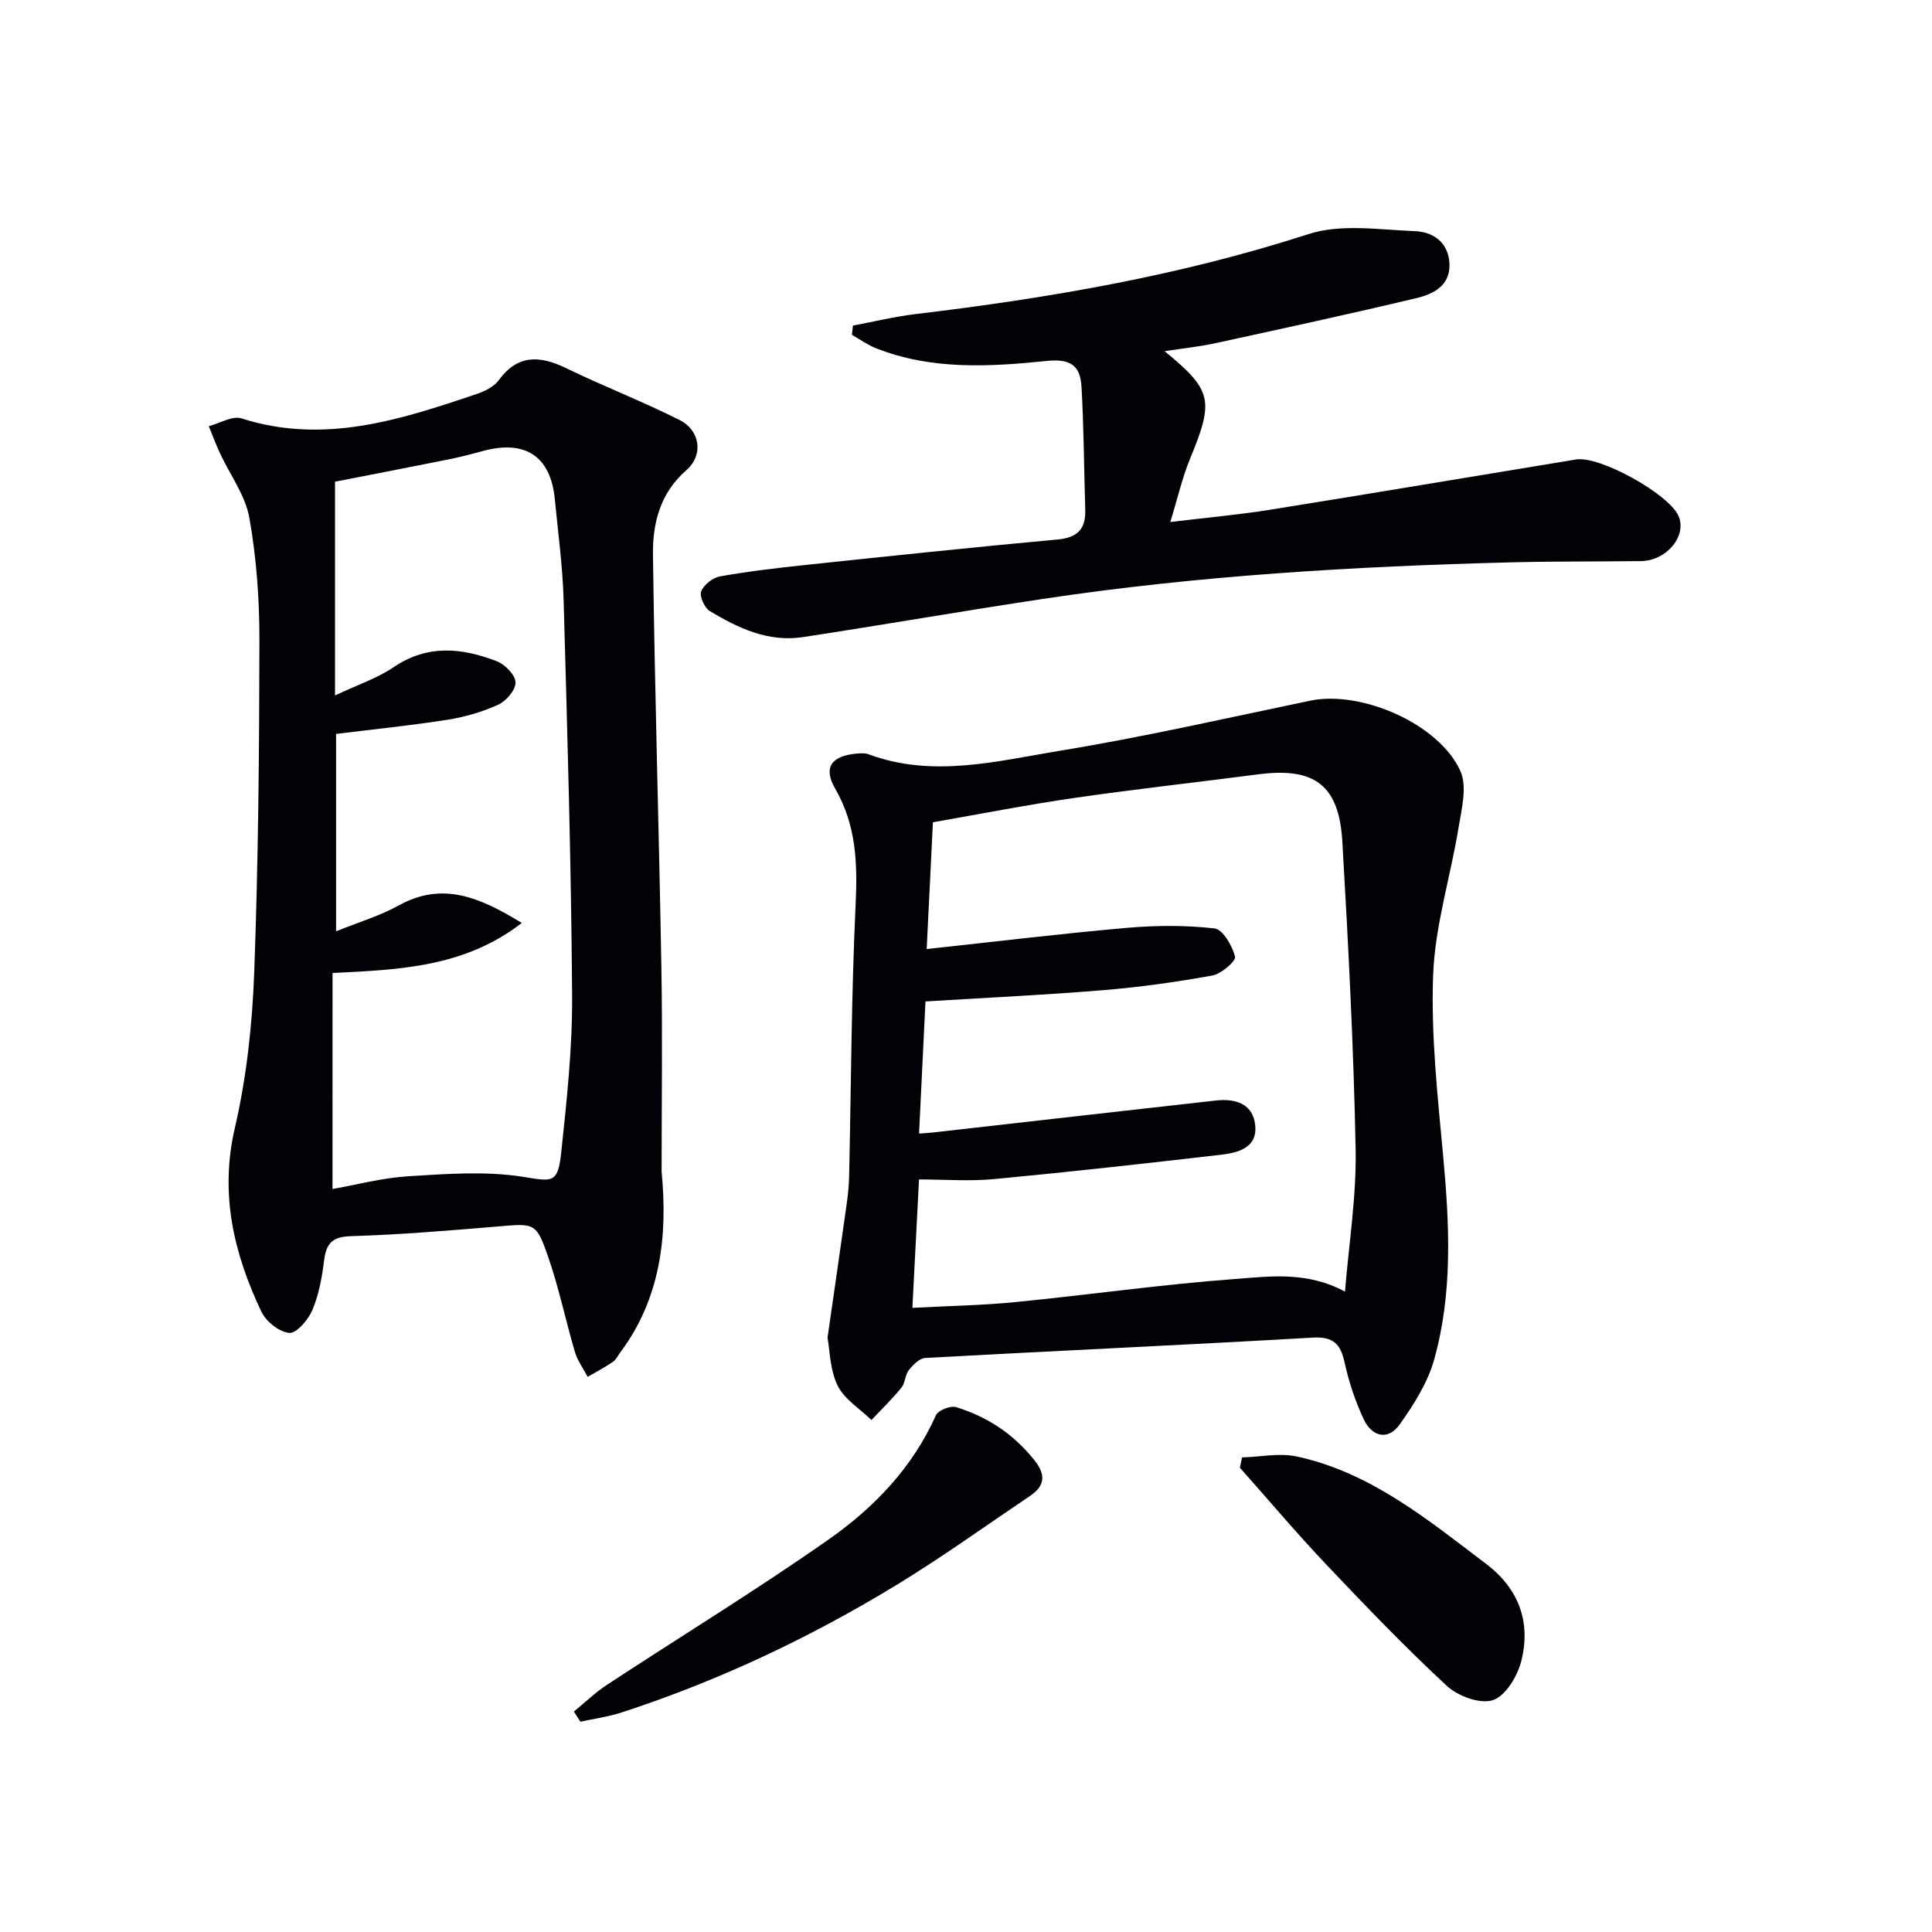
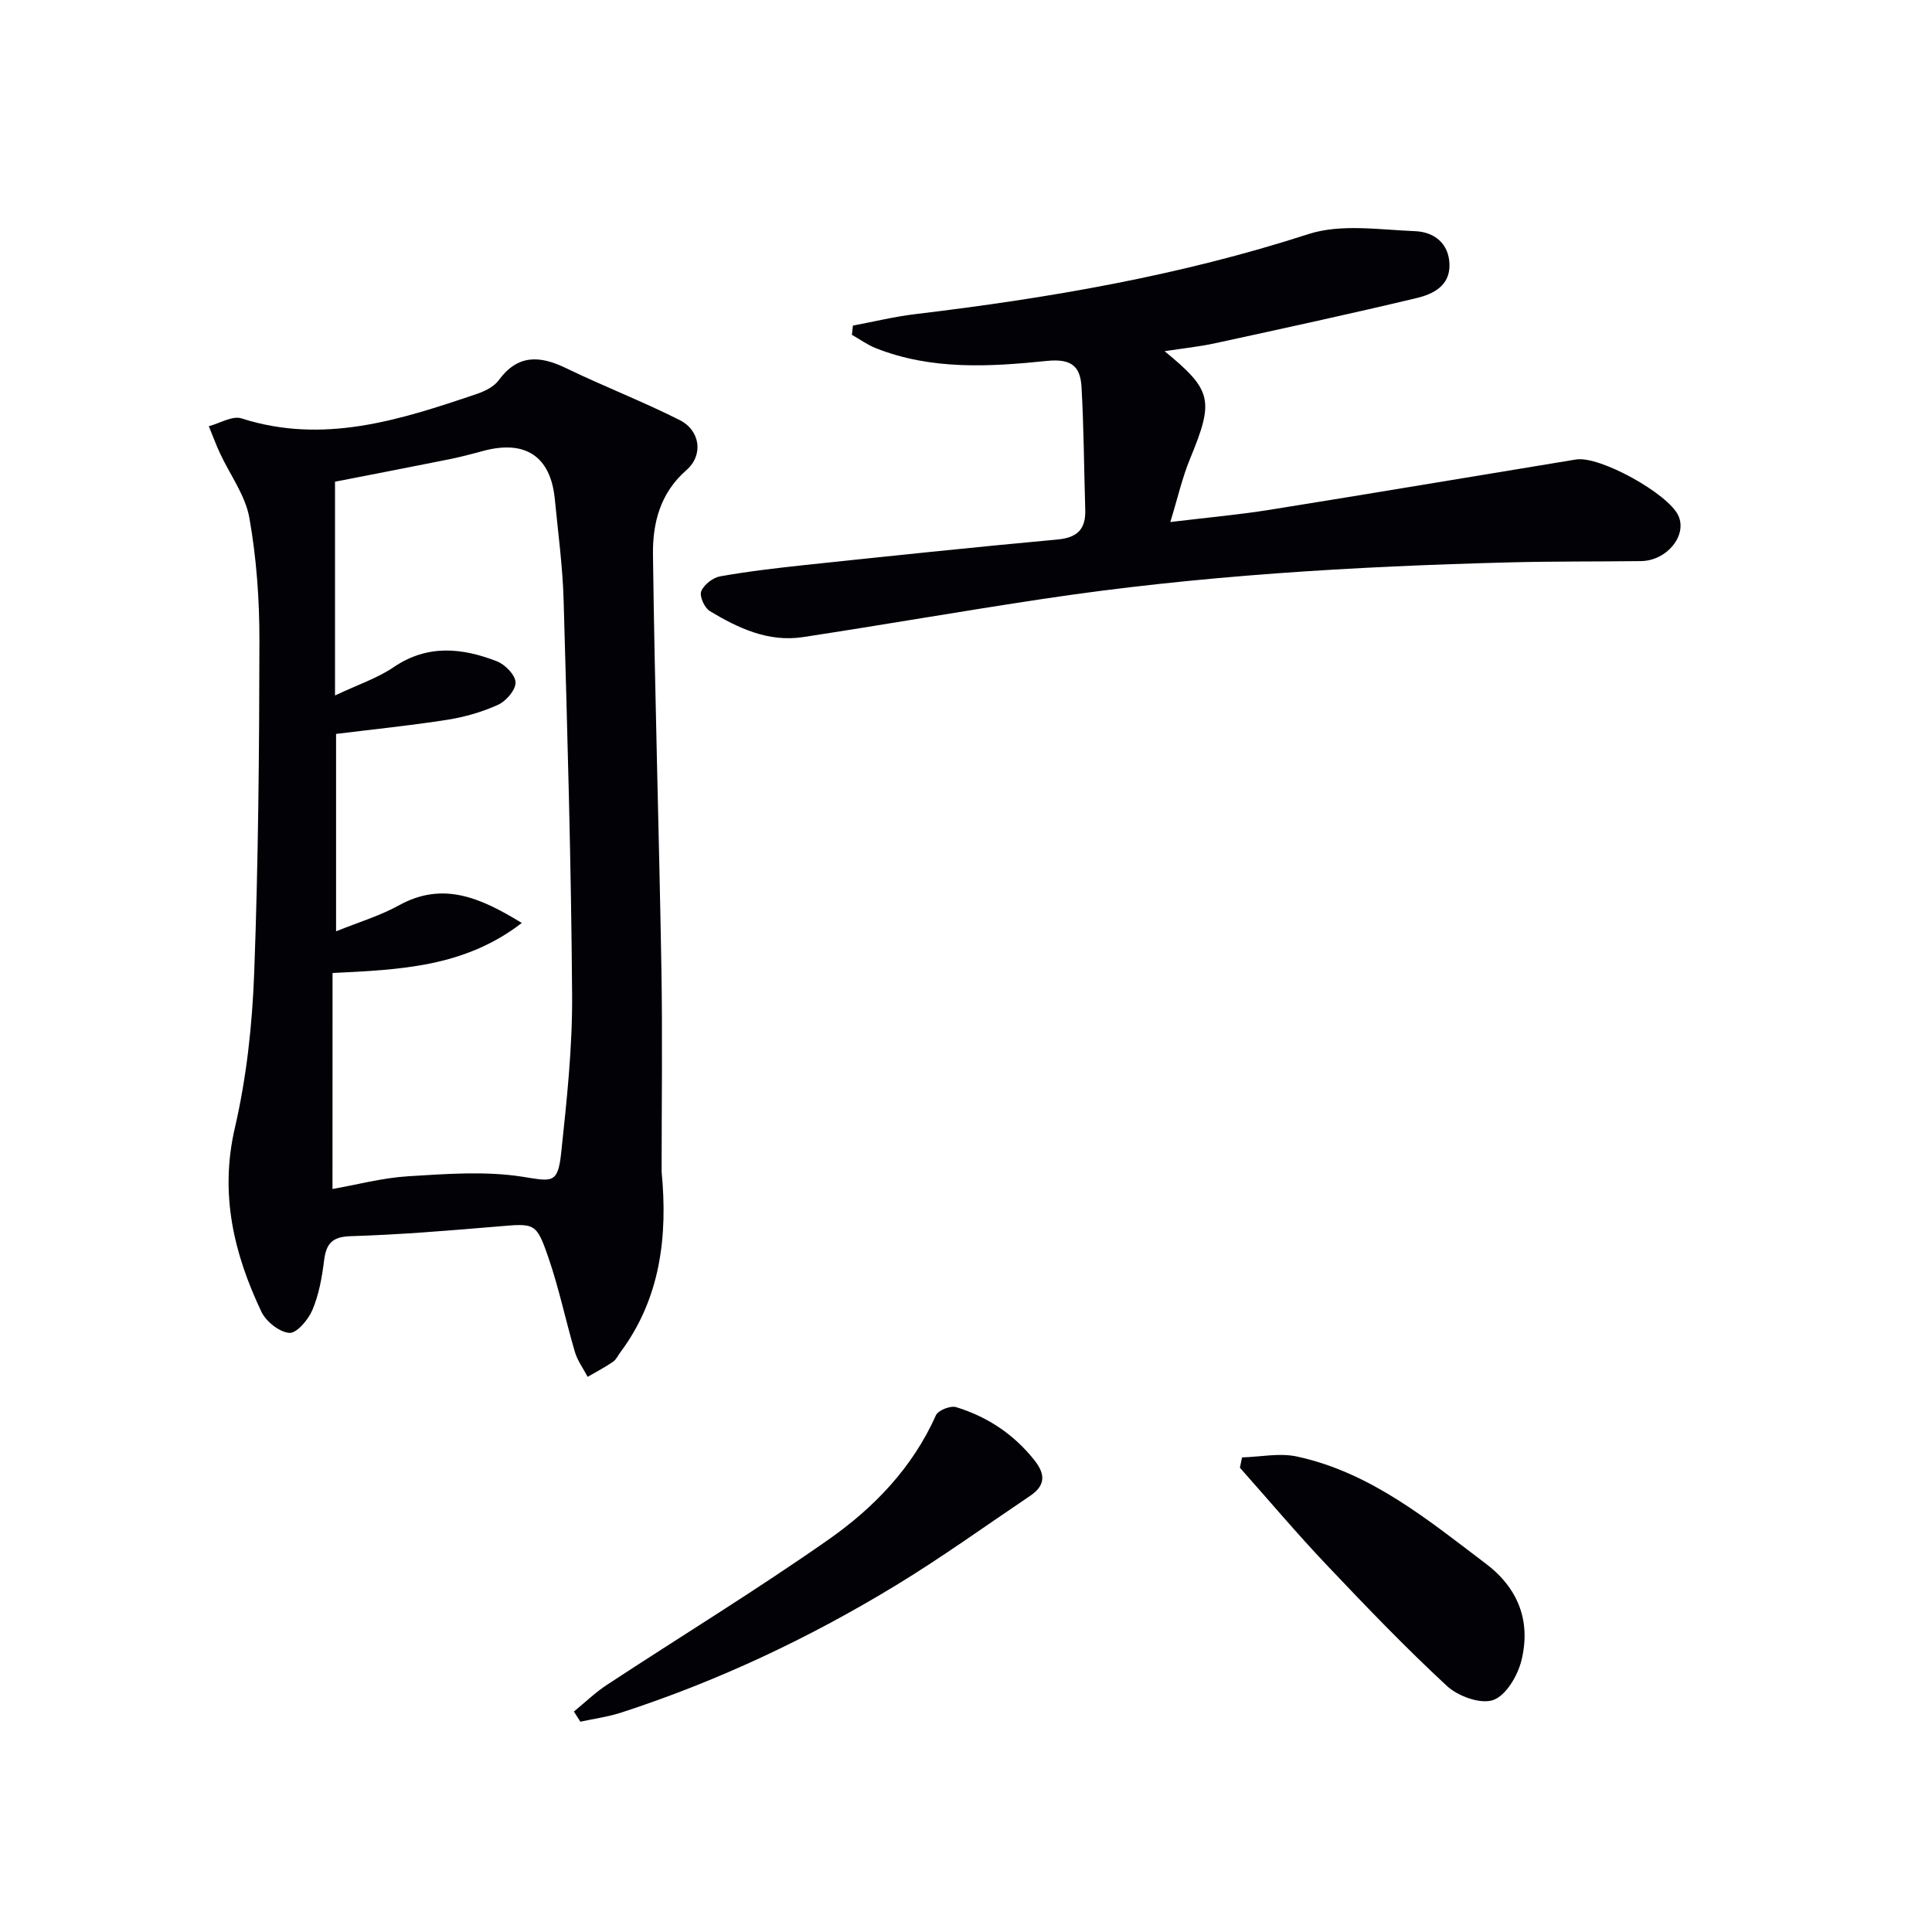
<svg xmlns="http://www.w3.org/2000/svg" enable-background="new 0 0 400 400" viewBox="0 0 400 400">
  <path d="m136.98 242.6c1.29 13.35-.23 26.24-8.55 37.39-.5.67-.87 1.52-1.52 1.96-1.68 1.14-3.48 2.09-5.24 3.11-.89-1.7-2.09-3.31-2.63-5.11-1.92-6.5-3.29-13.19-5.5-19.58-2.53-7.34-2.81-7.09-10.61-6.43-10.11.85-20.23 1.69-30.36 2-3.98.12-5.06 1.69-5.49 5.17-.43 3.44-1.07 6.97-2.41 10.13-.85 2-3.25 4.83-4.76 4.72-2.08-.16-4.83-2.35-5.79-4.38-5.72-12.06-8.67-24.4-5.49-38.08 2.42-10.45 3.6-21.34 4-32.08.85-22.95 1.05-45.93 1.08-68.9.01-8.45-.61-17-2.08-25.3-.83-4.67-4.01-8.91-6.08-13.37-.85-1.83-1.55-3.74-2.32-5.61 2.27-.59 4.87-2.22 6.76-1.62 17.01 5.45 32.82.32 48.62-5.02 1.69-.57 3.62-1.49 4.62-2.85 3.96-5.41 8.51-5.17 13.96-2.53 7.75 3.75 15.82 6.87 23.51 10.74 4.29 2.16 4.99 7.26 1.41 10.38-5.47 4.76-7 11.02-6.92 17.49.36 28.45 1.25 56.9 1.74 85.36.25 14.12.05 28.27.05 42.41zm-68.14 3.57c4.96-.87 10.28-2.3 15.68-2.64 7.85-.48 15.9-1.1 23.59.09 6.1.95 7.38 1.62 8.07-4.87 1.16-10.89 2.35-21.85 2.27-32.77-.19-27.27-.99-54.53-1.76-81.79-.2-6.96-1.15-13.9-1.82-20.85-.87-8.89-6.12-12.35-14.91-9.96-2.39.65-4.79 1.28-7.21 1.76-8.19 1.65-16.4 3.22-23.39 4.59v44.26c4.81-2.27 8.8-3.59 12.14-5.86 7.01-4.76 14.17-4.01 21.37-1.22 1.7.66 3.83 2.84 3.87 4.37.04 1.56-1.94 3.86-3.59 4.62-3.28 1.5-6.89 2.54-10.47 3.11-7.64 1.2-15.35 1.98-23.1 2.94v40.87c4.77-1.93 9.09-3.21 12.94-5.34 9.07-5.03 16.76-1.75 25.51 3.61-11.88 9.16-25.22 9.67-39.18 10.36-.01 15.04-.01 29.78-.01 44.72z" fill="#010106" />
-   <path d="m171.33 276.95c1.44-9.98 2.7-18.67 3.92-27.36.28-1.97.51-3.97.55-5.96.42-18.8.46-37.62 1.35-56.4.4-8.49.15-16.35-4.25-23.98-2.54-4.4-.7-6.75 4.4-7.22.82-.08 1.74-.15 2.48.12 13.36 4.98 26.68 1.41 39.81-.74 17.34-2.84 34.5-6.77 51.71-10.35 10.47-2.18 26.64 4.76 31.06 14.58 1.46 3.25.23 7.94-.41 11.86-1.65 10.11-4.84 20.12-5.23 30.25-.48 12.56.93 25.23 2.09 37.8 1.3 14.13 1.97 28.23-1.9 42-1.34 4.76-4.21 9.27-7.12 13.37-2.44 3.42-5.77 2.51-7.45-1.08-1.74-3.72-3.07-7.72-3.95-11.73-.85-3.89-2.36-5.42-6.65-5.17-26.72 1.54-53.46 2.74-80.18 4.21-1.2.07-2.54 1.44-3.4 2.52-.78.99-.73 2.65-1.52 3.62-1.92 2.36-4.13 4.49-6.22 6.71-2.41-2.35-5.62-4.31-7.01-7.15-1.6-3.29-1.61-7.36-2.08-9.9zm107.14-9.53c.8-10 2.38-19.72 2.2-29.41-.41-21.26-1.52-42.52-2.75-63.75-.68-11.76-5.78-15.46-17.43-13.94-12.67 1.65-25.38 3.05-38.03 4.88-9.79 1.42-19.5 3.33-29.31 5.04-.46 9.29-.88 17.84-1.29 26.25 14.29-1.54 27.8-3.19 41.35-4.38 6.05-.53 12.23-.58 18.24.11 1.72.2 3.69 3.59 4.25 5.85.23.9-2.85 3.57-4.7 3.9-7.5 1.36-15.09 2.42-22.69 3.04-12.08 1-24.19 1.56-36.7 2.33-.44 9.04-.88 18.06-1.33 27.36 1.44-.12 2.24-.16 3.05-.25 19.47-2.2 38.93-4.43 58.4-6.6 4.08-.46 7.76.68 8.16 5.24.4 4.59-3.62 5.58-7.11 5.99-15.65 1.81-31.32 3.56-47.01 5.04-5.06.48-10.21.07-15.5.07-.49 9.53-.93 18.05-1.37 26.59 7.66-.41 14.48-.52 21.25-1.19 15.2-1.5 30.35-3.66 45.58-4.79 7.26-.55 14.91-1.61 22.74 2.62z" fill="#010106" />
  <path d="m176.59 67.41c4.32-.81 8.61-1.86 12.96-2.38 27.57-3.3 54.79-7.96 81.34-16.56 6.73-2.18 14.7-.9 22.08-.61 3.89.15 7.04 2.48 7.13 6.94.09 4.38-3.4 6.09-6.76 6.9-13.87 3.31-27.81 6.33-41.74 9.36-3.34.73-6.76 1.07-10.48 1.65 9.88 8.1 10.25 10.19 5.28 22.24-1.62 3.92-2.56 8.12-4.1 13.13 7.58-.92 14.14-1.5 20.63-2.54 21.14-3.38 42.25-6.95 63.38-10.41 4.88-.8 19.07 7.07 21.17 11.62 1.9 4.11-2.38 9.36-7.74 9.42-9 .11-17.99.03-26.99.26-32.43.83-64.78 2.74-96.89 7.58-16.57 2.49-33.09 5.38-49.65 7.9-7.12 1.08-13.38-1.85-19.26-5.4-1.09-.66-2.17-3.06-1.77-4.08.54-1.37 2.4-2.83 3.9-3.1 5.88-1.04 11.83-1.74 17.77-2.37 17.36-1.83 34.71-3.67 52.09-5.26 4.14-.38 5.87-2.16 5.75-6.15-.26-8.46-.29-16.94-.77-25.39-.24-4.11-1.86-5.97-7.12-5.44-11.87 1.22-23.95 1.94-35.48-2.64-1.74-.69-3.3-1.83-4.94-2.76.07-.62.14-1.27.21-1.91z" fill="#010106" />
  <path d="m118.82 354.36c2.28-1.87 4.42-3.95 6.88-5.56 15.26-10.02 30.86-19.56 45.81-30.03 9.42-6.6 17.43-14.9 22.27-25.77.46-1.02 3.01-2.02 4.17-1.67 6.47 1.99 11.93 5.59 16.22 11 2.41 3.04 2.17 5.31-.92 7.39-9.21 6.2-18.24 12.71-27.72 18.48-17.93 10.91-36.85 19.84-56.85 26.35-2.76.9-5.67 1.29-8.52 1.91-.46-.71-.9-1.4-1.34-2.1z" fill="#010106" />
-   <path d="m257.15 301.74c3.8-.1 7.77-.97 11.38-.18 15.26 3.31 27.01 13.04 39.07 22.16 6.84 5.17 9.38 12.04 7.39 20.09-.78 3.15-3.22 7.27-5.86 8.17-2.61.9-7.26-.79-9.56-2.92-8.66-8.02-16.85-16.56-24.97-25.13-6.16-6.5-11.94-13.36-17.89-20.05.15-.72.29-1.43.44-2.14z" fill="#010106" />
+   <path d="m257.15 301.74c3.8-.1 7.77-.97 11.38-.18 15.26 3.31 27.01 13.04 39.07 22.16 6.84 5.17 9.38 12.04 7.39 20.09-.78 3.15-3.22 7.27-5.86 8.17-2.61.9-7.26-.79-9.56-2.92-8.66-8.02-16.85-16.56-24.97-25.13-6.16-6.5-11.94-13.36-17.89-20.05.15-.72.29-1.43.44-2.14" fill="#010106" />
</svg>